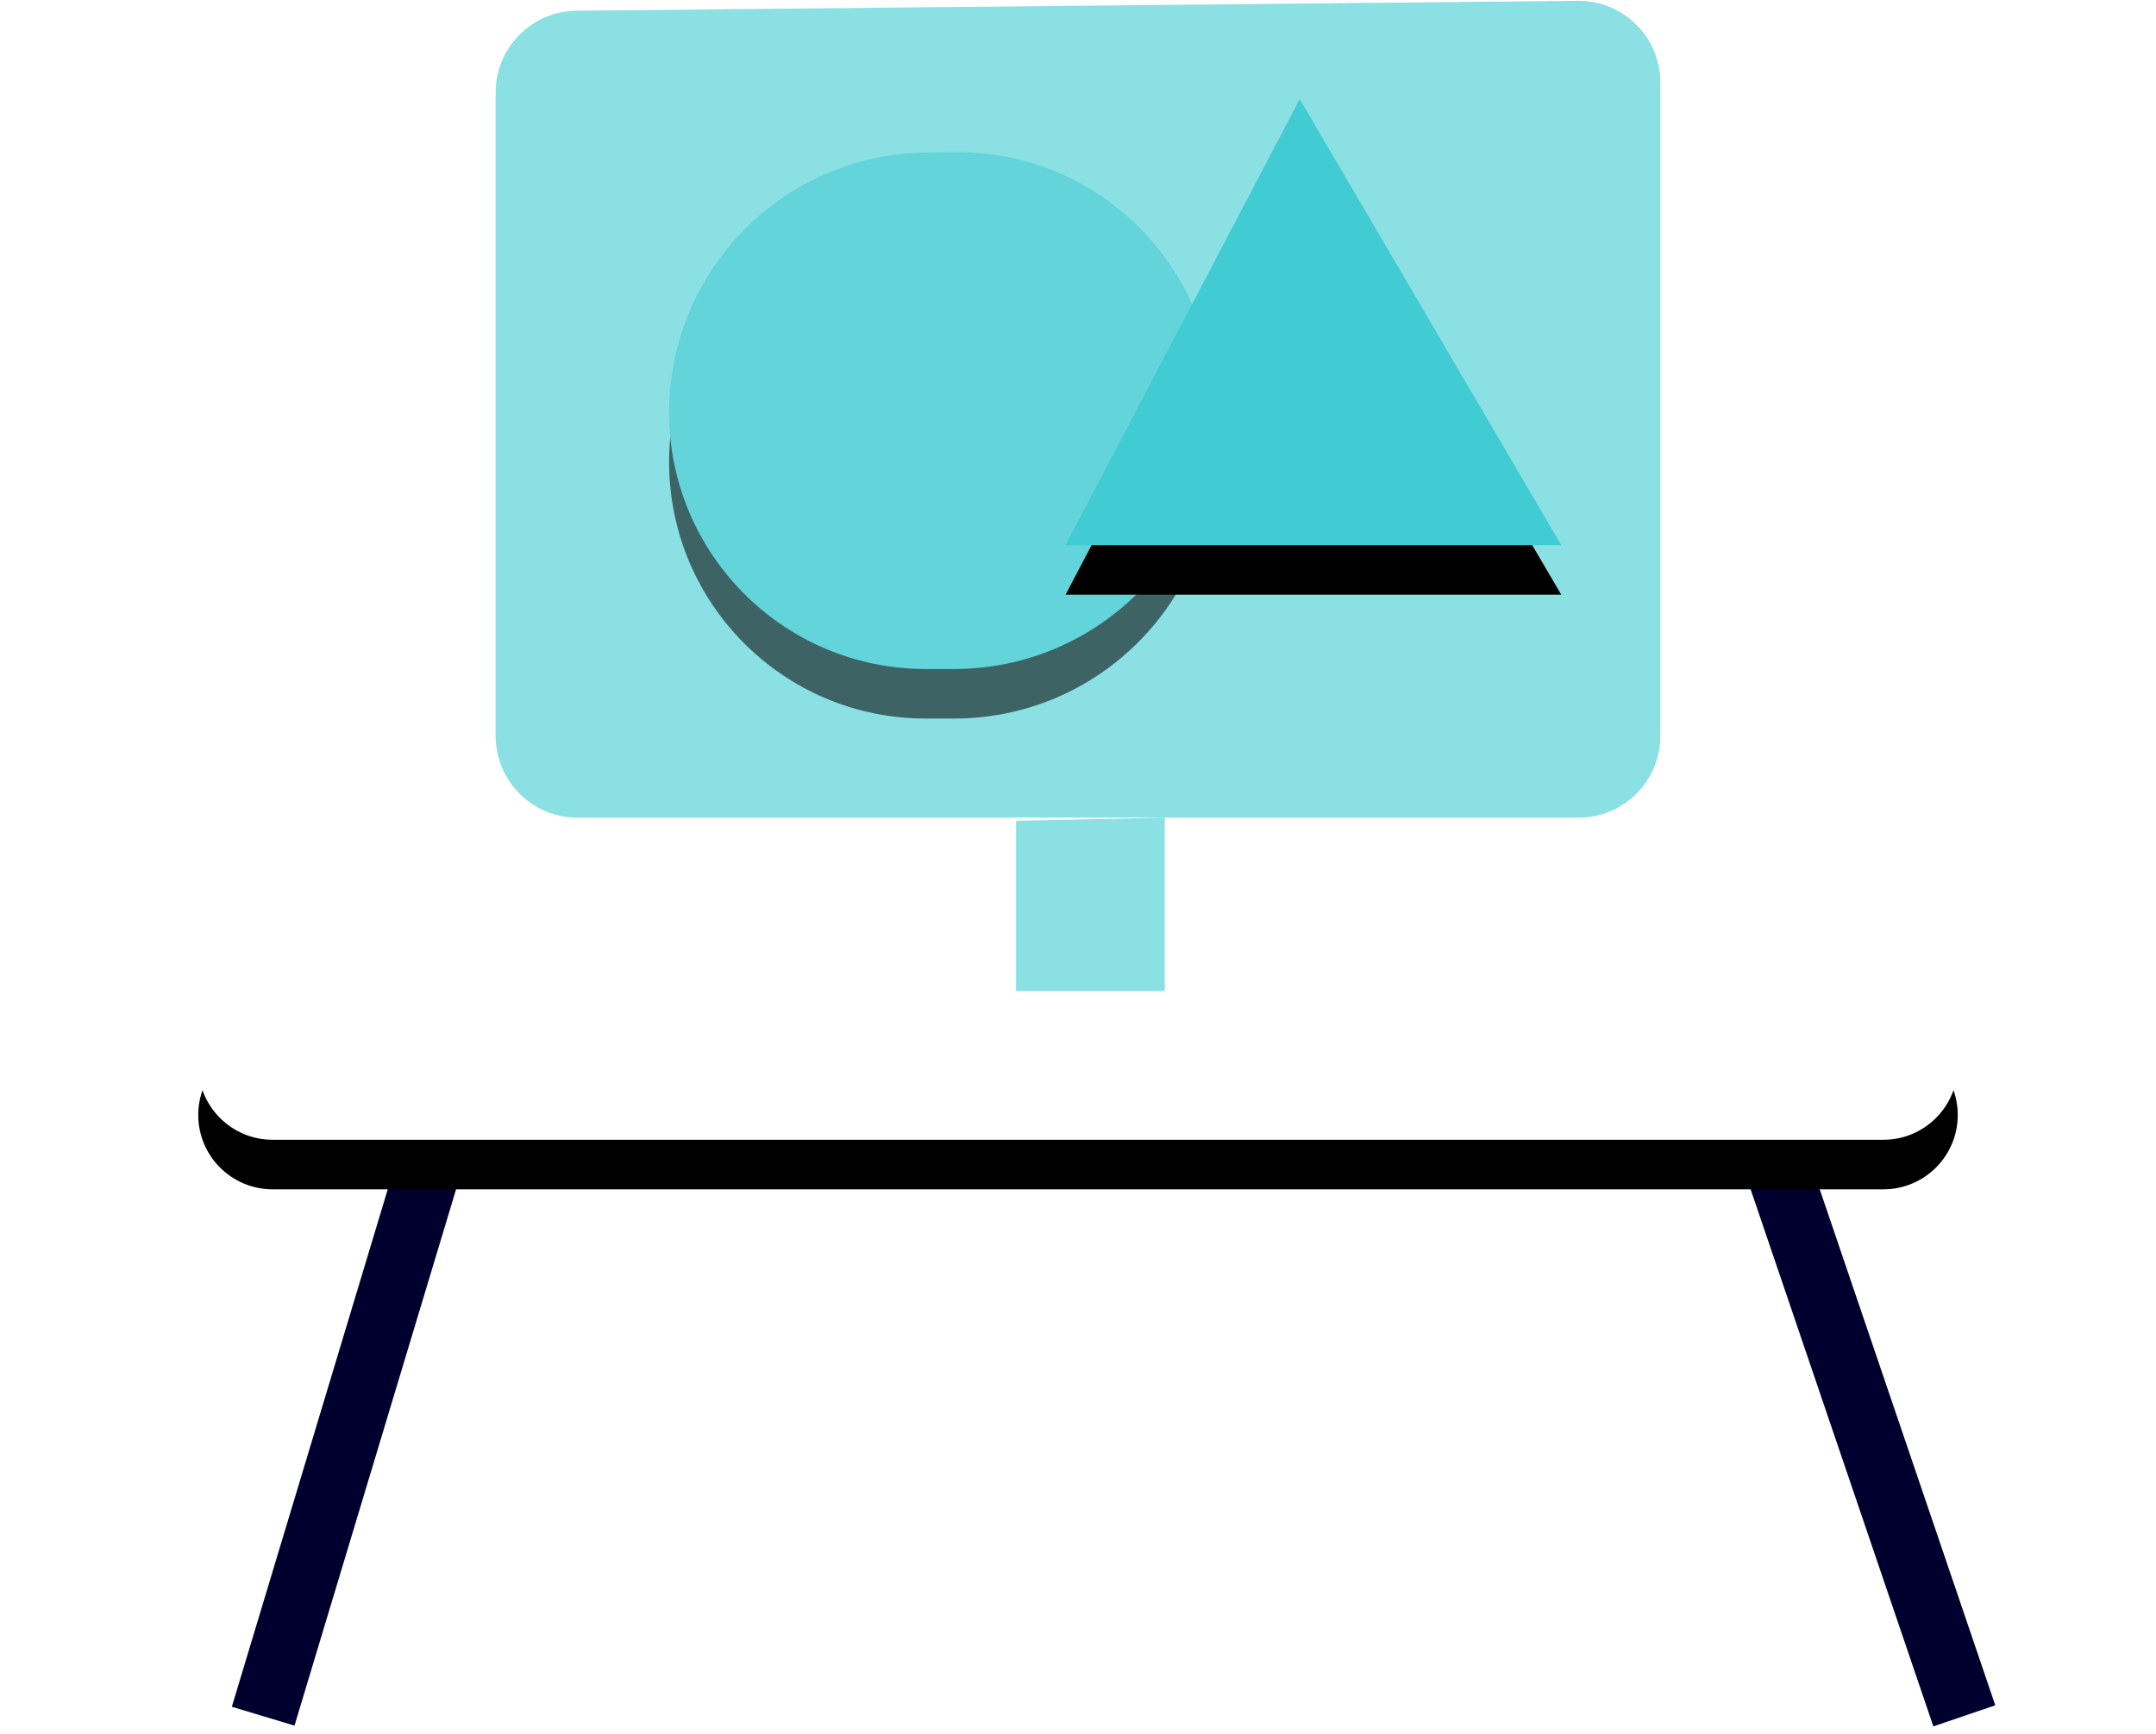
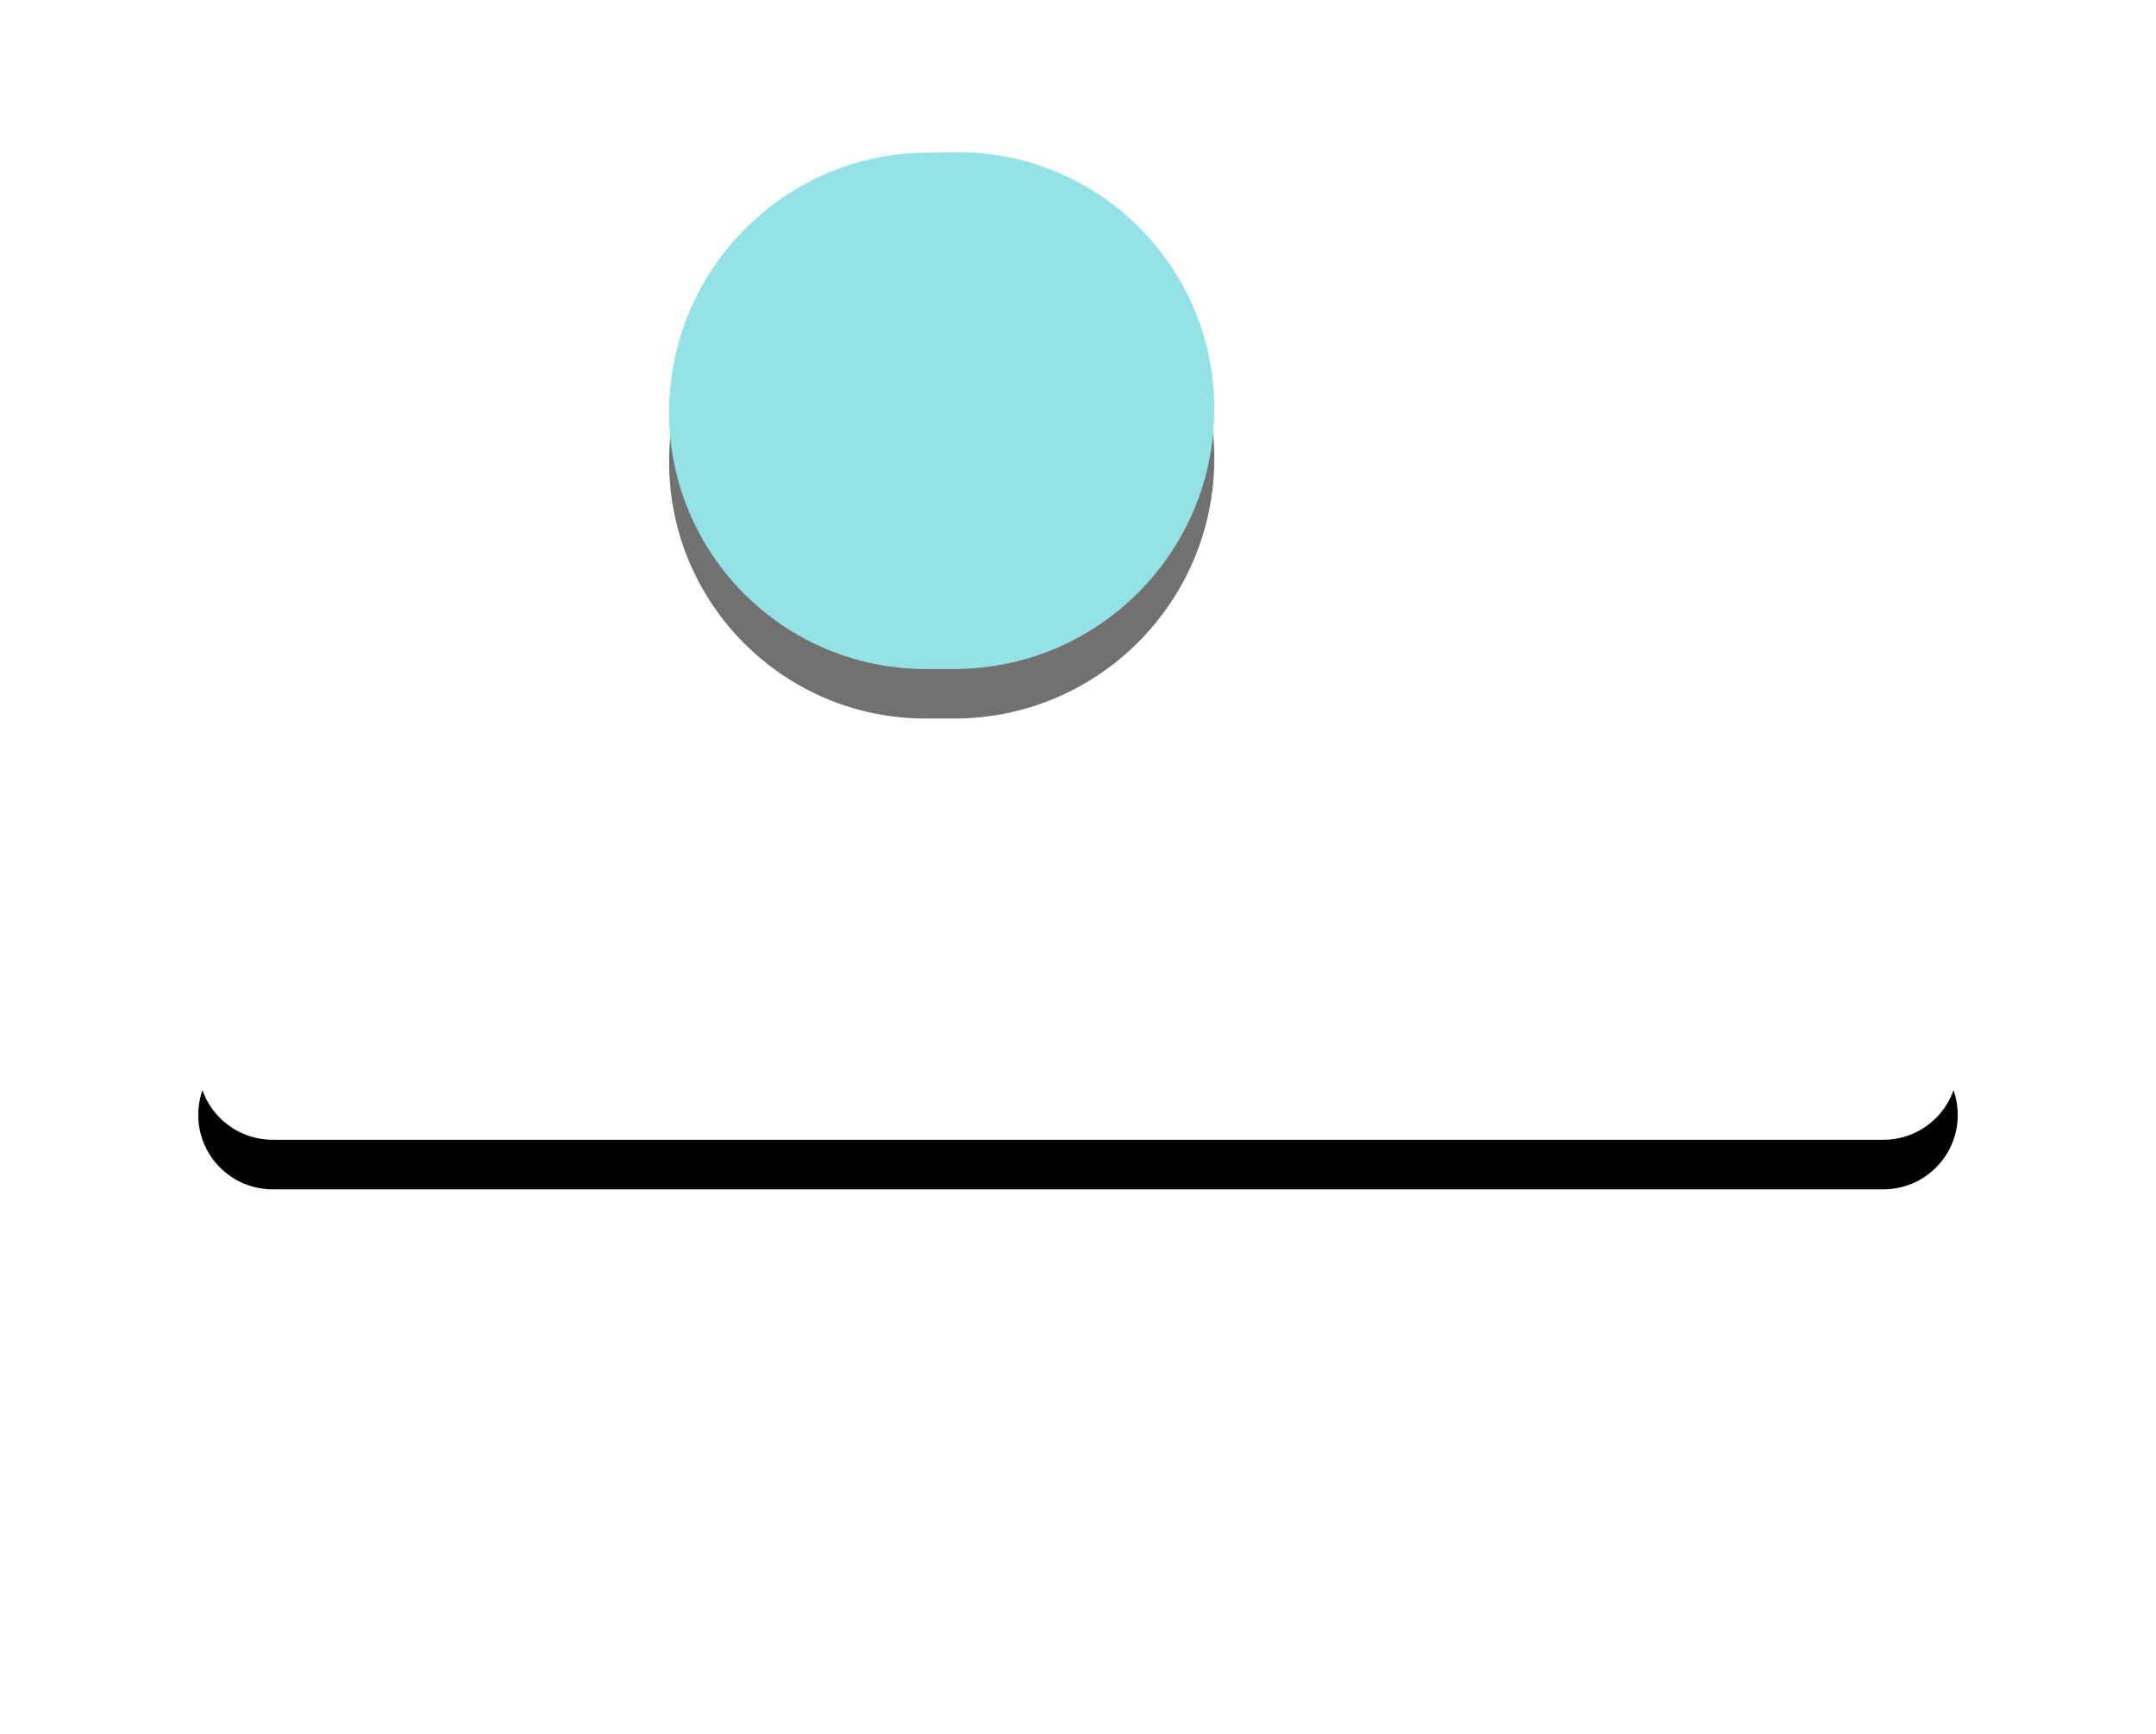
<svg xmlns="http://www.w3.org/2000/svg" xmlns:xlink="http://www.w3.org/1999/xlink" width="87px" height="70px" viewBox="0 0 87 70" version="1.1">
  <title>Group 5</title>
  <defs>
    <path d="M3,46 L68,46 C69.657,46 71,44.657 71,43 C71,41.343 69.657,40 68,40 L3,40 C1.343,40 -2.02906125e-16,41.343 0,43 C2.02906125e-16,44.657 1.343,46 3,46 Z" id="path-1" />
    <filter x="-18.3%" y="-183.3%" width="136.6%" height="533.3%" filterUnits="objectBoundingBox" id="filter-2">
      <feOffset dx="0" dy="2" in="SourceAlpha" result="shadowOffsetOuter1" />
      <feGaussianBlur stdDeviation="4" in="shadowOffsetOuter1" result="shadowBlurOuter1" />
      <feColorMatrix values="0 0 0 0 0   0 0 0 0 0   0 0 0 0 0  0 0 0 0.2 0" type="matrix" in="shadowBlurOuter1" />
    </filter>
    <path d="M29.352,27 L30.5,27 C36.299,27 41,22.299 41,16.5 C41,10.778 36.362,6.14 30.64,6.14 C30.594,6.14 30.547,6.141 30.501,6.141 L29.351,6.157 C23.612,6.234 19,10.908 19,16.648 C19,22.365 23.635,27 29.352,27 Z" id="path-3" />
    <filter x="-31.8%" y="-23.8%" width="163.6%" height="166.7%" filterUnits="objectBoundingBox" id="filter-4">
      <feOffset dx="0" dy="2" in="SourceAlpha" result="shadowOffsetOuter1" />
      <feGaussianBlur stdDeviation="2" in="shadowOffsetOuter1" result="shadowBlurOuter1" />
      <feColorMatrix values="0 0 0 0 0   0 0 0 0 0   0 0 0 0 0  0 0 0 0.5 0" type="matrix" in="shadowBlurOuter1" />
    </filter>
-     <polygon id="path-5" points="44.448 4 55 22 35 22" />
    <filter x="-35.0%" y="-27.8%" width="170.0%" height="177.8%" filterUnits="objectBoundingBox" id="filter-6">
      <feOffset dx="0" dy="2" in="SourceAlpha" result="shadowOffsetOuter1" />
      <feGaussianBlur stdDeviation="2" in="shadowOffsetOuter1" result="shadowBlurOuter1" />
      <feColorMatrix values="0 0 0 0 0   0 0 0 0 0   0 0 0 0 0  0 0 0 0.5 0" type="matrix" in="shadowBlurOuter1" />
    </filter>
  </defs>
  <g id="ICONS" stroke="none" stroke-width="1" fill="none" fill-rule="evenodd">
    <g id="Group-5" transform="translate(8, 0)">
-       <line x1="9.5" y1="46.423" x2="3" y2="68" id="Line-2-Copy-2" stroke="#00002E" stroke-width="2.64" stroke-linecap="square" />
-       <line x1="63.5" y1="46.423" x2="70.84" y2="68" id="Line-2-Copy-3" stroke="#00002E" stroke-width="2.64" stroke-linecap="square" />
-       <path d="M15.3,33 L55.7,33 C57.523,33 59,31.523 59,29.7 L59,3.333 C59,1.51 57.523,0.033 55.7,0.033 C55.689,0.033 55.678,0.033 55.667,0.033 L15.267,0.432 C13.458,0.45 12,1.923 12,3.732 L12,29.7 C12,31.523 13.477,33 15.3,33 Z" id="Rectangle" fill="#41CBD2" opacity="0.609" />
-       <polygon id="Rectangle" fill="#41CBD2" opacity="0.609" points="33 42 39 42 39 33 33 33.127" />
      <g id="Rectangle">
        <use fill="black" fill-opacity="1" filter="url(#filter-2)" xlink:href="#path-1" />
        <use fill="#FFFFFF" fill-rule="evenodd" xlink:href="#path-1" />
      </g>
      <g id="Rectangle" opacity="0.557">
        <use fill="black" fill-opacity="1" filter="url(#filter-4)" xlink:href="#path-3" />
        <use fill="#41CBD2" fill-rule="evenodd" xlink:href="#path-3" />
      </g>
      <g id="Rectangle">
        <use fill="black" fill-opacity="1" filter="url(#filter-6)" xlink:href="#path-5" />
        <use fill="#41CBD2" fill-rule="evenodd" xlink:href="#path-5" />
      </g>
    </g>
  </g>
</svg>